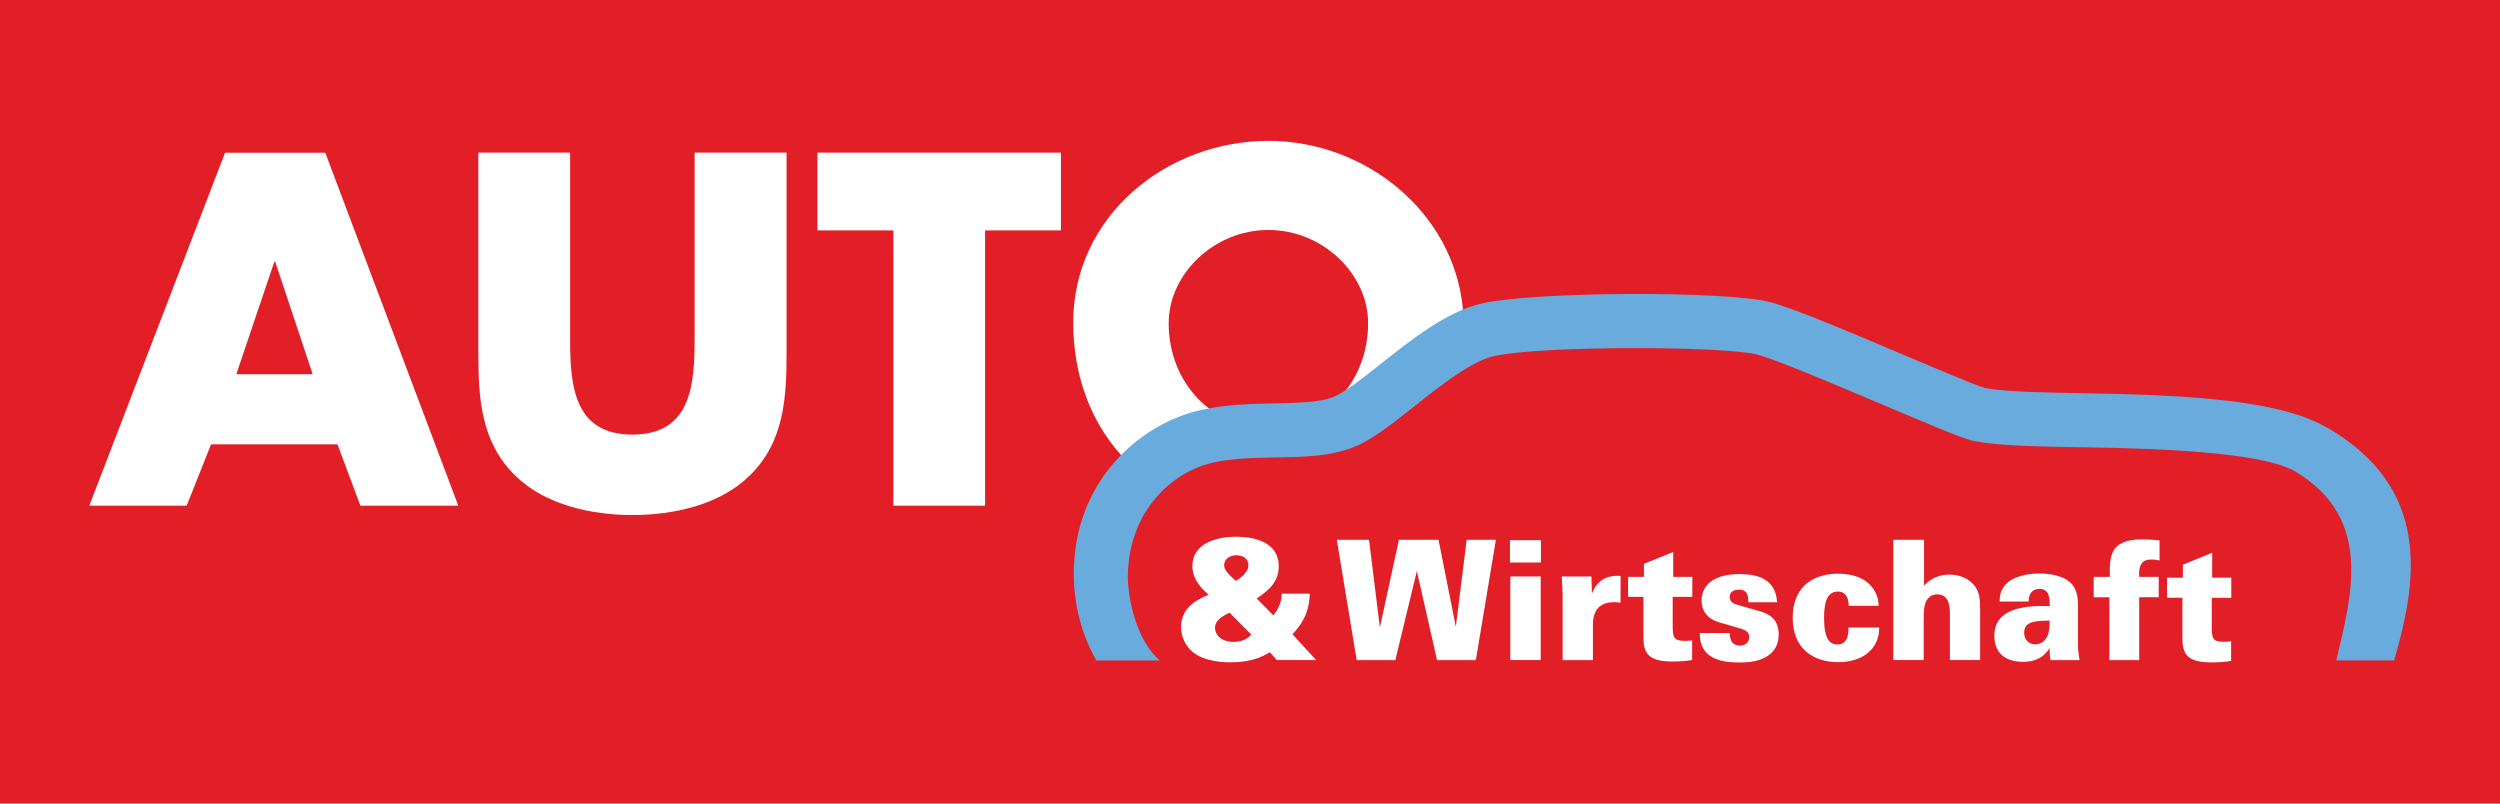
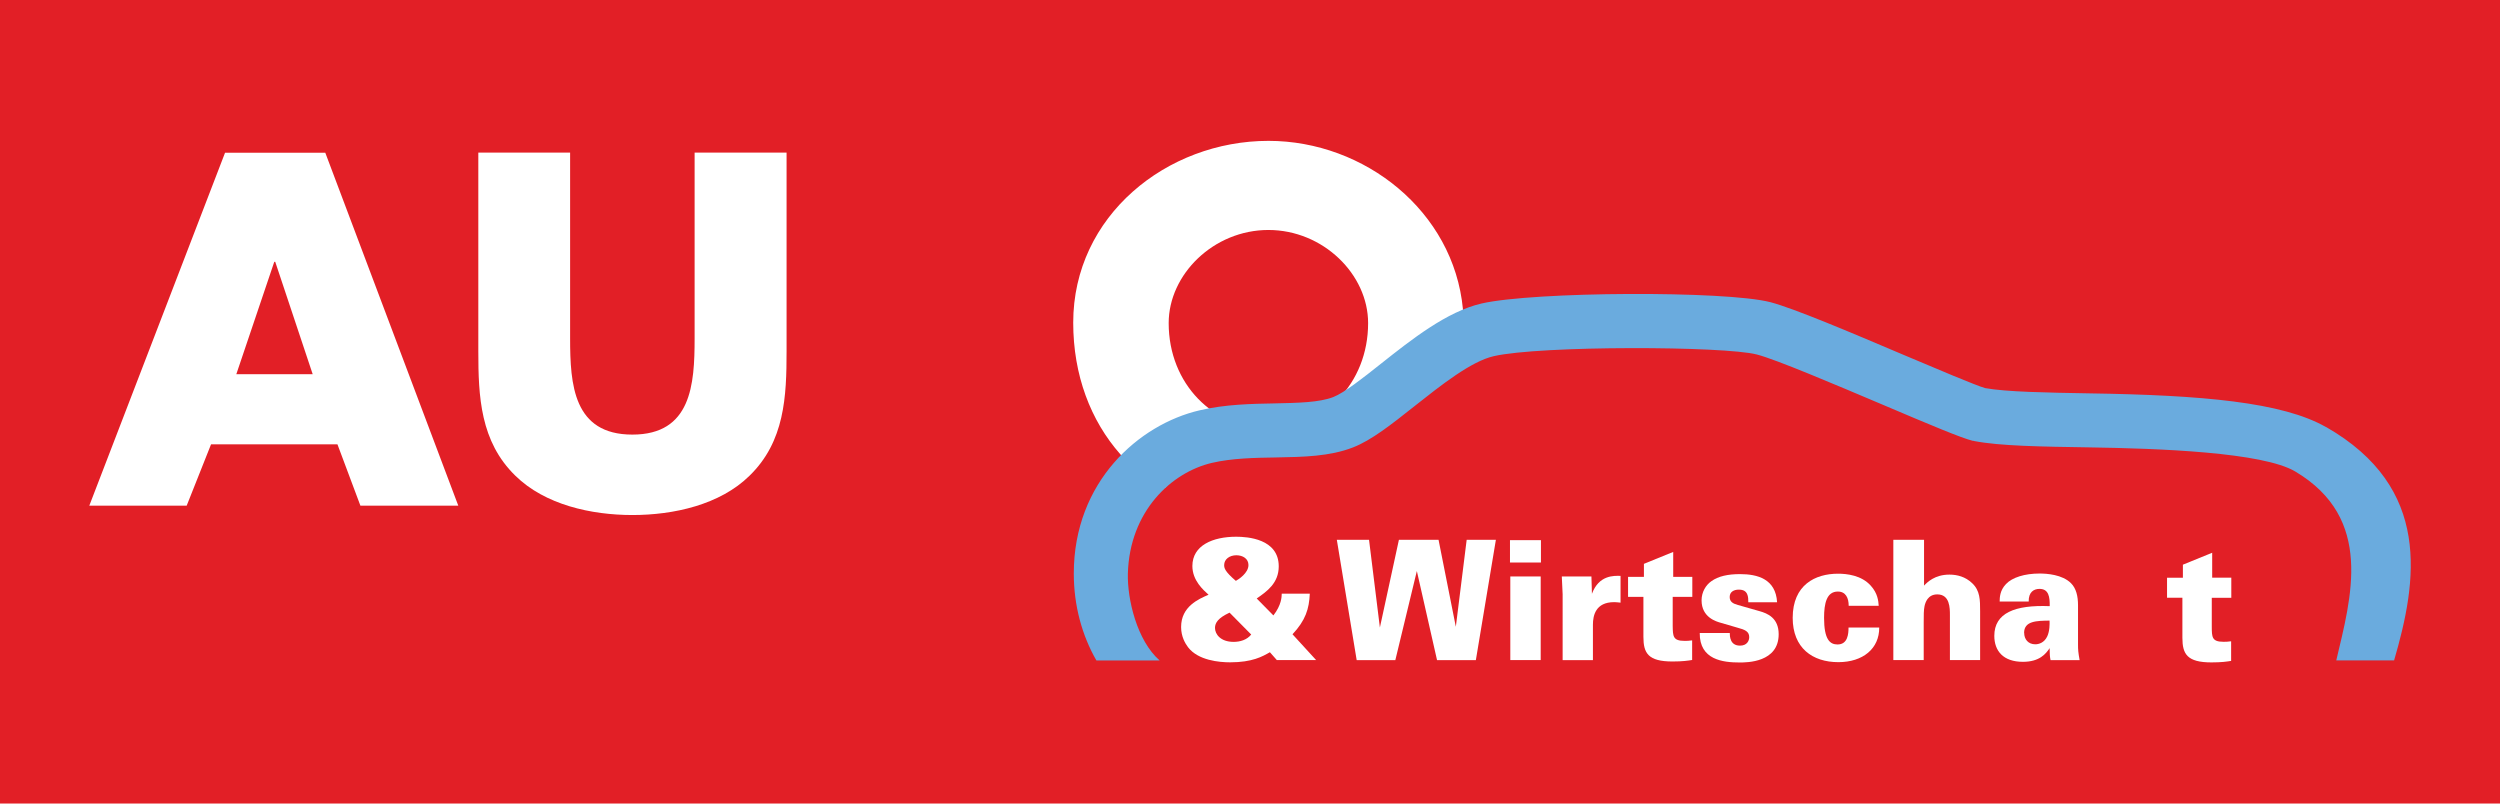
<svg xmlns="http://www.w3.org/2000/svg" xmlns:xlink="http://www.w3.org/1999/xlink" version="1.1" id="Layer_2" x="0px" y="0px" width="599.18px" height="192.58px" viewBox="100.4 203.72 599.18 192.58" enable-background="new 100.4 203.72 599.18 192.58" xml:space="preserve">
  <g id="Layer_1">
    <g>
      <rect x="100.4" y="203.72" fill="#E21F26" width="599.18" height="192.58" />
      <path fill="#FFFFFF" d="M166.36,266.46h-0.22l-9.1,26.939h18.3L166.36,266.46z M150.98,310.22l-5.84,14.7H121.8l32.54-84.601    h24.02l31.88,84.601h-23.46l-5.5-14.7H150.98z" />
      <g>
        <defs>
          <rect id="SVGID_1_" x="100.4" y="203.7" width="599.18" height="192.6" />
        </defs>
        <clipPath id="SVGID_2_">
          <use xlink:href="#SVGID_1_" overflow="visible" />
        </clipPath>
        <g clip-path="url(#SVGID_2_)">
          <path fill="#FFFFFF" d="M288.92,240.3v47.58c0,10.88-0.44,21.659-8.88,29.859c-7.06,6.96-18.18,9.42-28.06,9.42      s-20.98-2.46-28.06-9.42c-8.42-8.2-8.88-18.979-8.88-29.859V240.3h22v44.56c0,11,0.78,23.021,14.92,23.021      s14.92-12.021,14.92-23.021V240.3h22H288.92z" />
        </g>
      </g>
-       <polygon fill="#FFFFFF" points="336.5,324.92 314.52,324.92 314.52,258.94 296.32,258.94 296.32,240.3 354.68,240.3     354.68,258.94 336.5,258.94   " />
      <g>
        <defs>
          <rect id="SVGID_3_" x="100.4" y="203.7" width="599.18" height="192.6" />
        </defs>
        <clipPath id="SVGID_4_">
          <use xlink:href="#SVGID_3_" overflow="visible" />
        </clipPath>
        <g clip-path="url(#SVGID_4_)">
          <path fill="#FFFFFF" d="M404.4,306.42c-13.141,0-23.9-10.66-23.9-25.26c0-11.681,10.78-22.32,23.9-22.32      c13.119,0,23.899,10.64,23.899,22.32C428.3,295.74,417.52,306.42,404.4,306.42 M451.02,277.78c-2.22-23.42-23.56-40.3-46.6-40.3      c-24.36,0-46.8,17.96-46.8,43.561c0,12.58,4.16,23.479,11.3,31.56c2.62,2.96,4.48,5.26,10.66,8.08c0,0,6.4-8.54,16.48-8.84      c7.799-0.24,20.9-0.66,26.92-2.761c6.899-2.42,12.699-7.1,17.859-11.04c10.12-7.739,9.7-6.959,9.7-6.959      c0.66-3.801,0.6-12,0.48-13.32" />
          <path fill="#6AABDE" d="M657.88,306.079c-10.479-6-29.76-7.659-56.64-8.079c-10.26-0.181-19.92-0.341-25.061-1.261      c-2.14-0.6-11.72-4.659-19.479-7.939c-12.98-5.521-26.42-11.2-32-12.66c-10.76-2.78-56.681-2.56-69.22,0.32      c-8.301,1.92-16.721,8.58-24.141,14.46c-4.3,3.42-8.76,6.939-11.38,7.96c-3.38,1.319-8.54,1.399-14,1.52      c-5.58,0.1-11.9,0.22-18.04,1.66c-14.54,3.38-30.16,17.1-30.16,39.12c0,7.72,1.98,14.84,5.42,20.84h15.16      c-5.44-4.76-7.78-14.7-7.62-20.84c0.42-14.96,10.44-24.24,20.14-26.521c4.82-1.12,10.16-1.22,15.34-1.3      c6.64-0.12,12.899-0.24,18.46-2.399c4.439-1.721,9.22-5.5,14.74-9.881c6.359-5.02,13.54-10.739,19.02-11.999      c11.12-2.561,55.2-2.44,63.04-0.4c4.66,1.2,18.8,7.22,30.18,12.04c11.9,5.06,18.78,7.939,21.54,8.64h0.181l0.18,0.061      c6.18,1.199,16.06,1.34,27.5,1.52c16.72,0.26,41.7,1.14,49.5,5.8c18.88,11.24,13.36,30.16,9.8,45.261h13.86      c5.56-19.04,9.14-41.36-16.3-55.94" />
          <path fill="#FFFFFF" d="M399.62,339.14c0-1.521-1.36-2.34-2.9-2.34c-1.64,0-2.92,0.96-2.92,2.34c0,0.68,0.08,1.479,2.8,3.8      C397.26,342.579,399.62,341.06,399.62,339.14 M395.08,350.56c-2.74,1.28-3.48,2.44-3.48,3.66c0,1.479,1.32,3.34,4.46,3.34      c1.52,0,3.18-0.46,4.22-1.76l-5.2-5.261V350.56z M414.32,346.039c-0.16,3.601-1,6.341-4.141,9.7l5.66,6.181h-9.42l-1.66-1.881      c-1.779,1.021-4.199,2.421-9.54,2.421c-2.56,0-7.66-0.44-10.08-3.62c-0.66-0.88-1.66-2.521-1.66-4.84      c0-4.921,4.18-6.7,6.58-7.74c-1.24-1.12-3.88-3.4-3.88-6.88c0-4.96,4.92-7.021,10.5-7.021c2.68,0,10.2,0.48,10.2,7.101      c0,4.04-2.88,6.04-5.28,7.699l4,4.061c1.94-2.521,1.98-4.42,2-5.22h6.7L414.32,346.039z" />
        </g>
      </g>
      <polygon fill="#FFFFFF" points="420.8,333.1 428.52,333.1 431.12,354.119 435.68,333.1 445.18,333.1 449.32,353.94 451.92,333.1     458.92,333.1 454.12,361.94 444.82,361.94 439.98,340.579 434.82,361.94 425.56,361.94   " />
      <path fill="#FFFFFF" d="M462.38,361.92h7.28v-20.04h-7.28V361.92z M462.3,338.539h7.42v-5.359h-7.42V338.539z" />
      <g>
        <defs>
          <rect id="SVGID_5_" x="100.4" y="203.7" width="599.18" height="192.6" />
        </defs>
        <clipPath id="SVGID_6_">
          <use xlink:href="#SVGID_5_" overflow="visible" />
        </clipPath>
        <g clip-path="url(#SVGID_6_)">
          <path fill="#FFFFFF" d="M474.92,346.159l-0.2-4.279h7.101l0.12,4.159c1.659-4.479,5.199-4.34,6.859-4.3v6.42      c-0.84-0.08-1.04-0.12-1.54-0.12c-4.46,0-5.08,3.24-5.08,5.4v8.5h-7.26V346.159L474.92,346.159z" />
          <path fill="#FFFFFF" d="M506,341.98v4.8h-4.7v6.94c0.04,2.479,0.04,3.6,2.84,3.6c0.58,0,0.94,0,1.82-0.12v4.7      c-0.979,0.16-2.26,0.36-4.72,0.36c-5.82,0-6.96-2-6.96-5.88v-9.601H490.6v-4.8h3.801v-3.12l7.02-2.859v5.979h4.62H506z" />
          <path fill="#FFFFFF" d="M514.98,355.42c0,0.359,0,1.119,0.319,1.8c0.28,0.64,0.9,1.24,2.141,1.24c1.659,0,2.199-1.16,2.199-2.04      c0-1.4-1.12-1.801-2.739-2.24l-3.96-1.16c-1.2-0.32-4.721-1.32-4.721-5.42c0-2,1.04-3.66,2.32-4.561      c1.7-1.239,4.04-1.72,6.9-1.72c4.18,0,8.56,1.16,8.88,6.74h-6.9c0-0.601,0-1.36-0.28-1.96c-0.3-0.641-0.84-1.061-2-1.061      c-1.159,0-2.18,0.521-2.18,1.761c0,1.16,0.8,1.6,1.979,1.92l5.181,1.479c1.859,0.521,4.58,1.601,4.58,5.521      c0,6.78-7.62,6.78-9.34,6.78c-3.96,0-9.641-0.601-9.58-7.061H515L514.98,355.42z" />
          <path fill="#FFFFFF" d="M543.48,348.92c0-1.881-0.7-3.42-2.601-3.42c-2.66,0-3.3,2.779-3.3,6.3c0,5.2,1.4,6.38,3.22,6.38      c2.48,0,2.641-2.561,2.641-4.061h7.359c0.04,5.061-3.92,8.301-9.8,8.301c-6.2,0-10.94-3.4-10.94-10.62      c0-7.9,5.4-10.58,10.86-10.58c2.08,0,5.62,0.359,7.86,2.88c1.659,1.82,1.819,3.66,1.899,4.82h-7.22H543.48z" />
          <path fill="#FFFFFF" d="M554.18,333.1h7.36v10.979c0.76-0.8,2.56-2.64,6.08-2.64c1.899,0,3.84,0.521,5.439,2.04      c1.921,1.8,1.921,4,1.921,6.78v11.66h-7.24v-10.78c0-1.66,0-4.96-3.021-4.96c-2.319,0-2.88,2-3.06,2.8      c-0.2,0.92-0.2,2.2-0.2,3.88v9.061h-7.28V333.1L554.18,333.1z" />
          <path fill="#FFFFFF" d="M585.54,355.42c0,1.479,0.94,2.72,2.66,2.72c0.78,0,2.14-0.32,2.88-1.92c0.58-1.28,0.58-2.92,0.54-3.76      c-3.12,0.04-6.101,0.079-6.101,2.96 M591.86,361.94c-0.16-0.72-0.221-1.6-0.221-2.88c-0.899,1.36-2.42,3.28-6.399,3.28      c-4.76,0-6.86-2.66-6.86-6.221c0-5.479,4.92-7.46,13.28-7.119c0.04-2.16-0.22-4.141-2.44-4.141c-1.359,0-2.64,0.74-2.6,3.04      h-6.96c0.02-0.939,0.02-2.64,1.52-4.2c1.5-1.6,4.521-2.52,8.04-2.52c1.74,0,5.46,0.24,7.54,2.32      c1.24,1.239,1.681,3.1,1.681,5.279v9.34c0,1.42,0.04,1.82,0.38,3.82H591.86z" />
-           <path fill="#FFFFFF" d="M617.98,338.06c-0.32-0.08-1.04-0.24-2-0.24c-2.98,0-2.921,2.48-2.881,4.16h4.681v4.88H613.1v15.08      h-7.14v-15.08h-3.76v-4.88h3.88c-0.12-4.78-0.04-8.979,7.6-8.979c1.98,0,3.48,0.159,4.3,0.239L617.98,338.06L617.98,338.06z" />
          <path fill="#FFFFFF" d="M635.18,342.199V347h-4.68v6.939c0.02,2.48,0.02,3.6,2.82,3.6c0.58,0,0.939,0,1.819-0.119v4.699      c-0.979,0.16-2.26,0.36-4.72,0.36c-5.82,0-6.96-2-6.96-5.88v-9.62h-3.68v-4.8h3.8v-3.12l7.02-2.86v5.98h4.62L635.18,342.199z" />
        </g>
      </g>
    </g>
    <rect y="0" fill="none" width="800" height="600" />
  </g>
</svg>